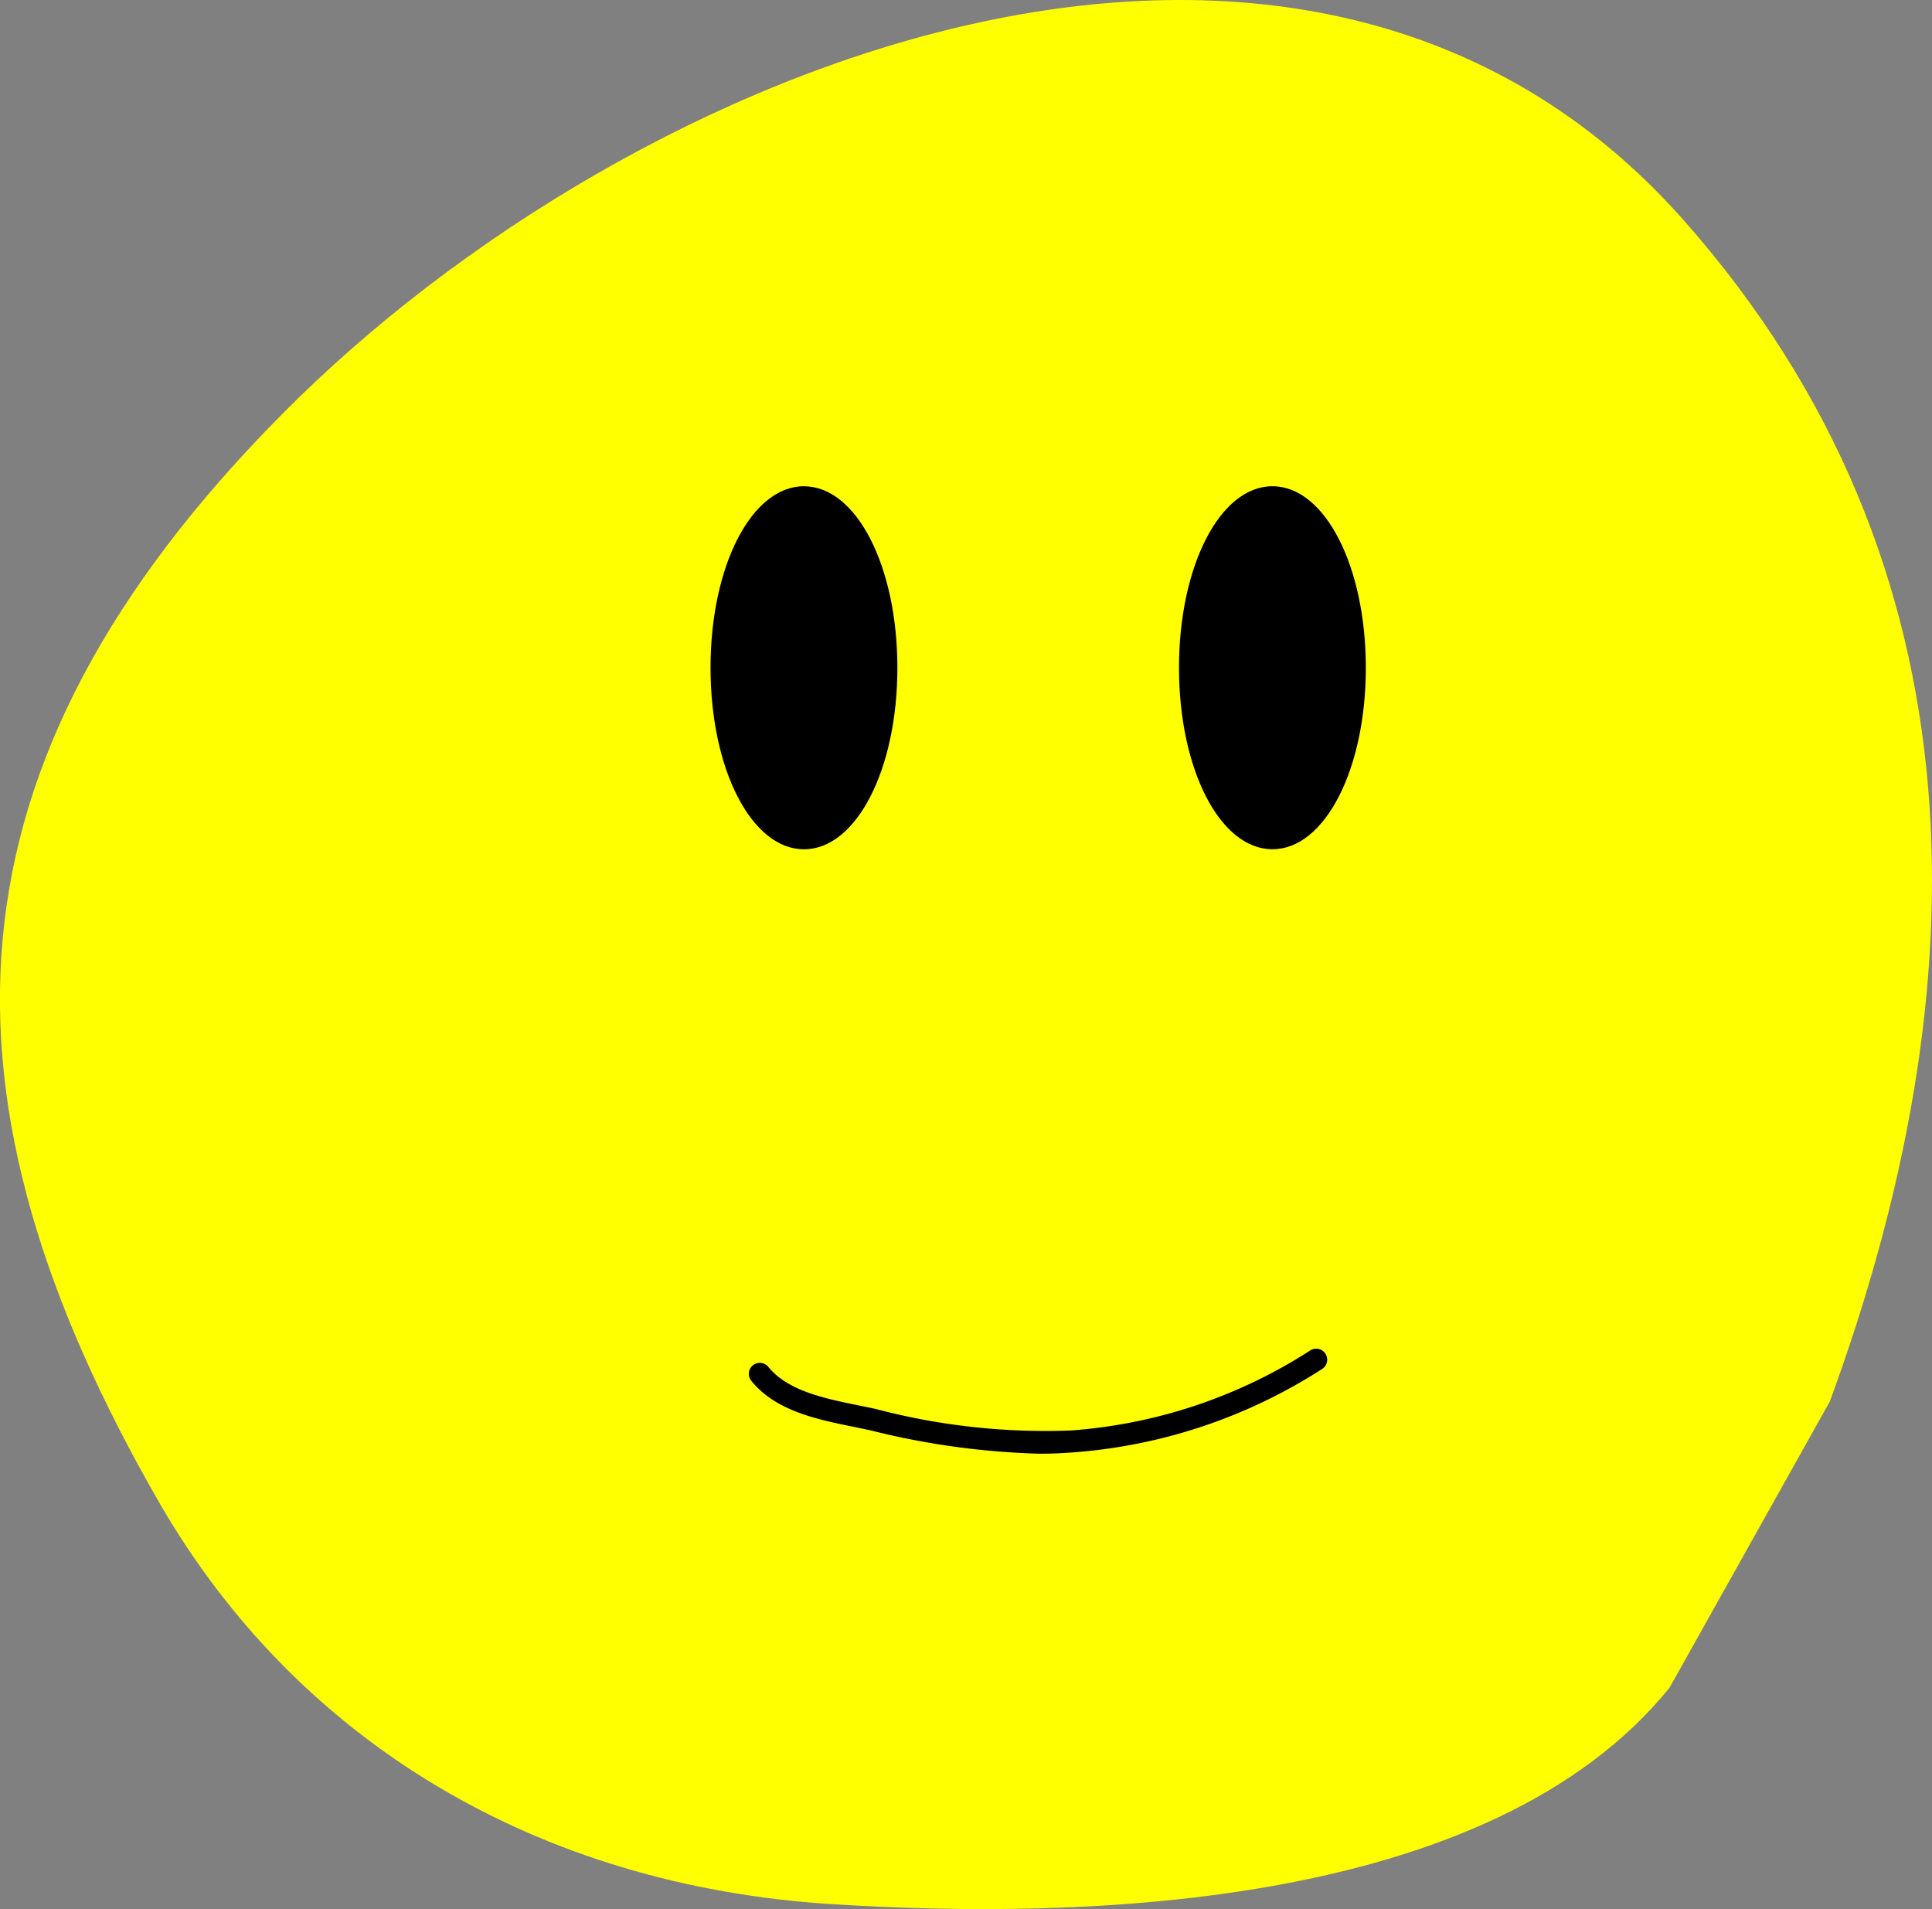
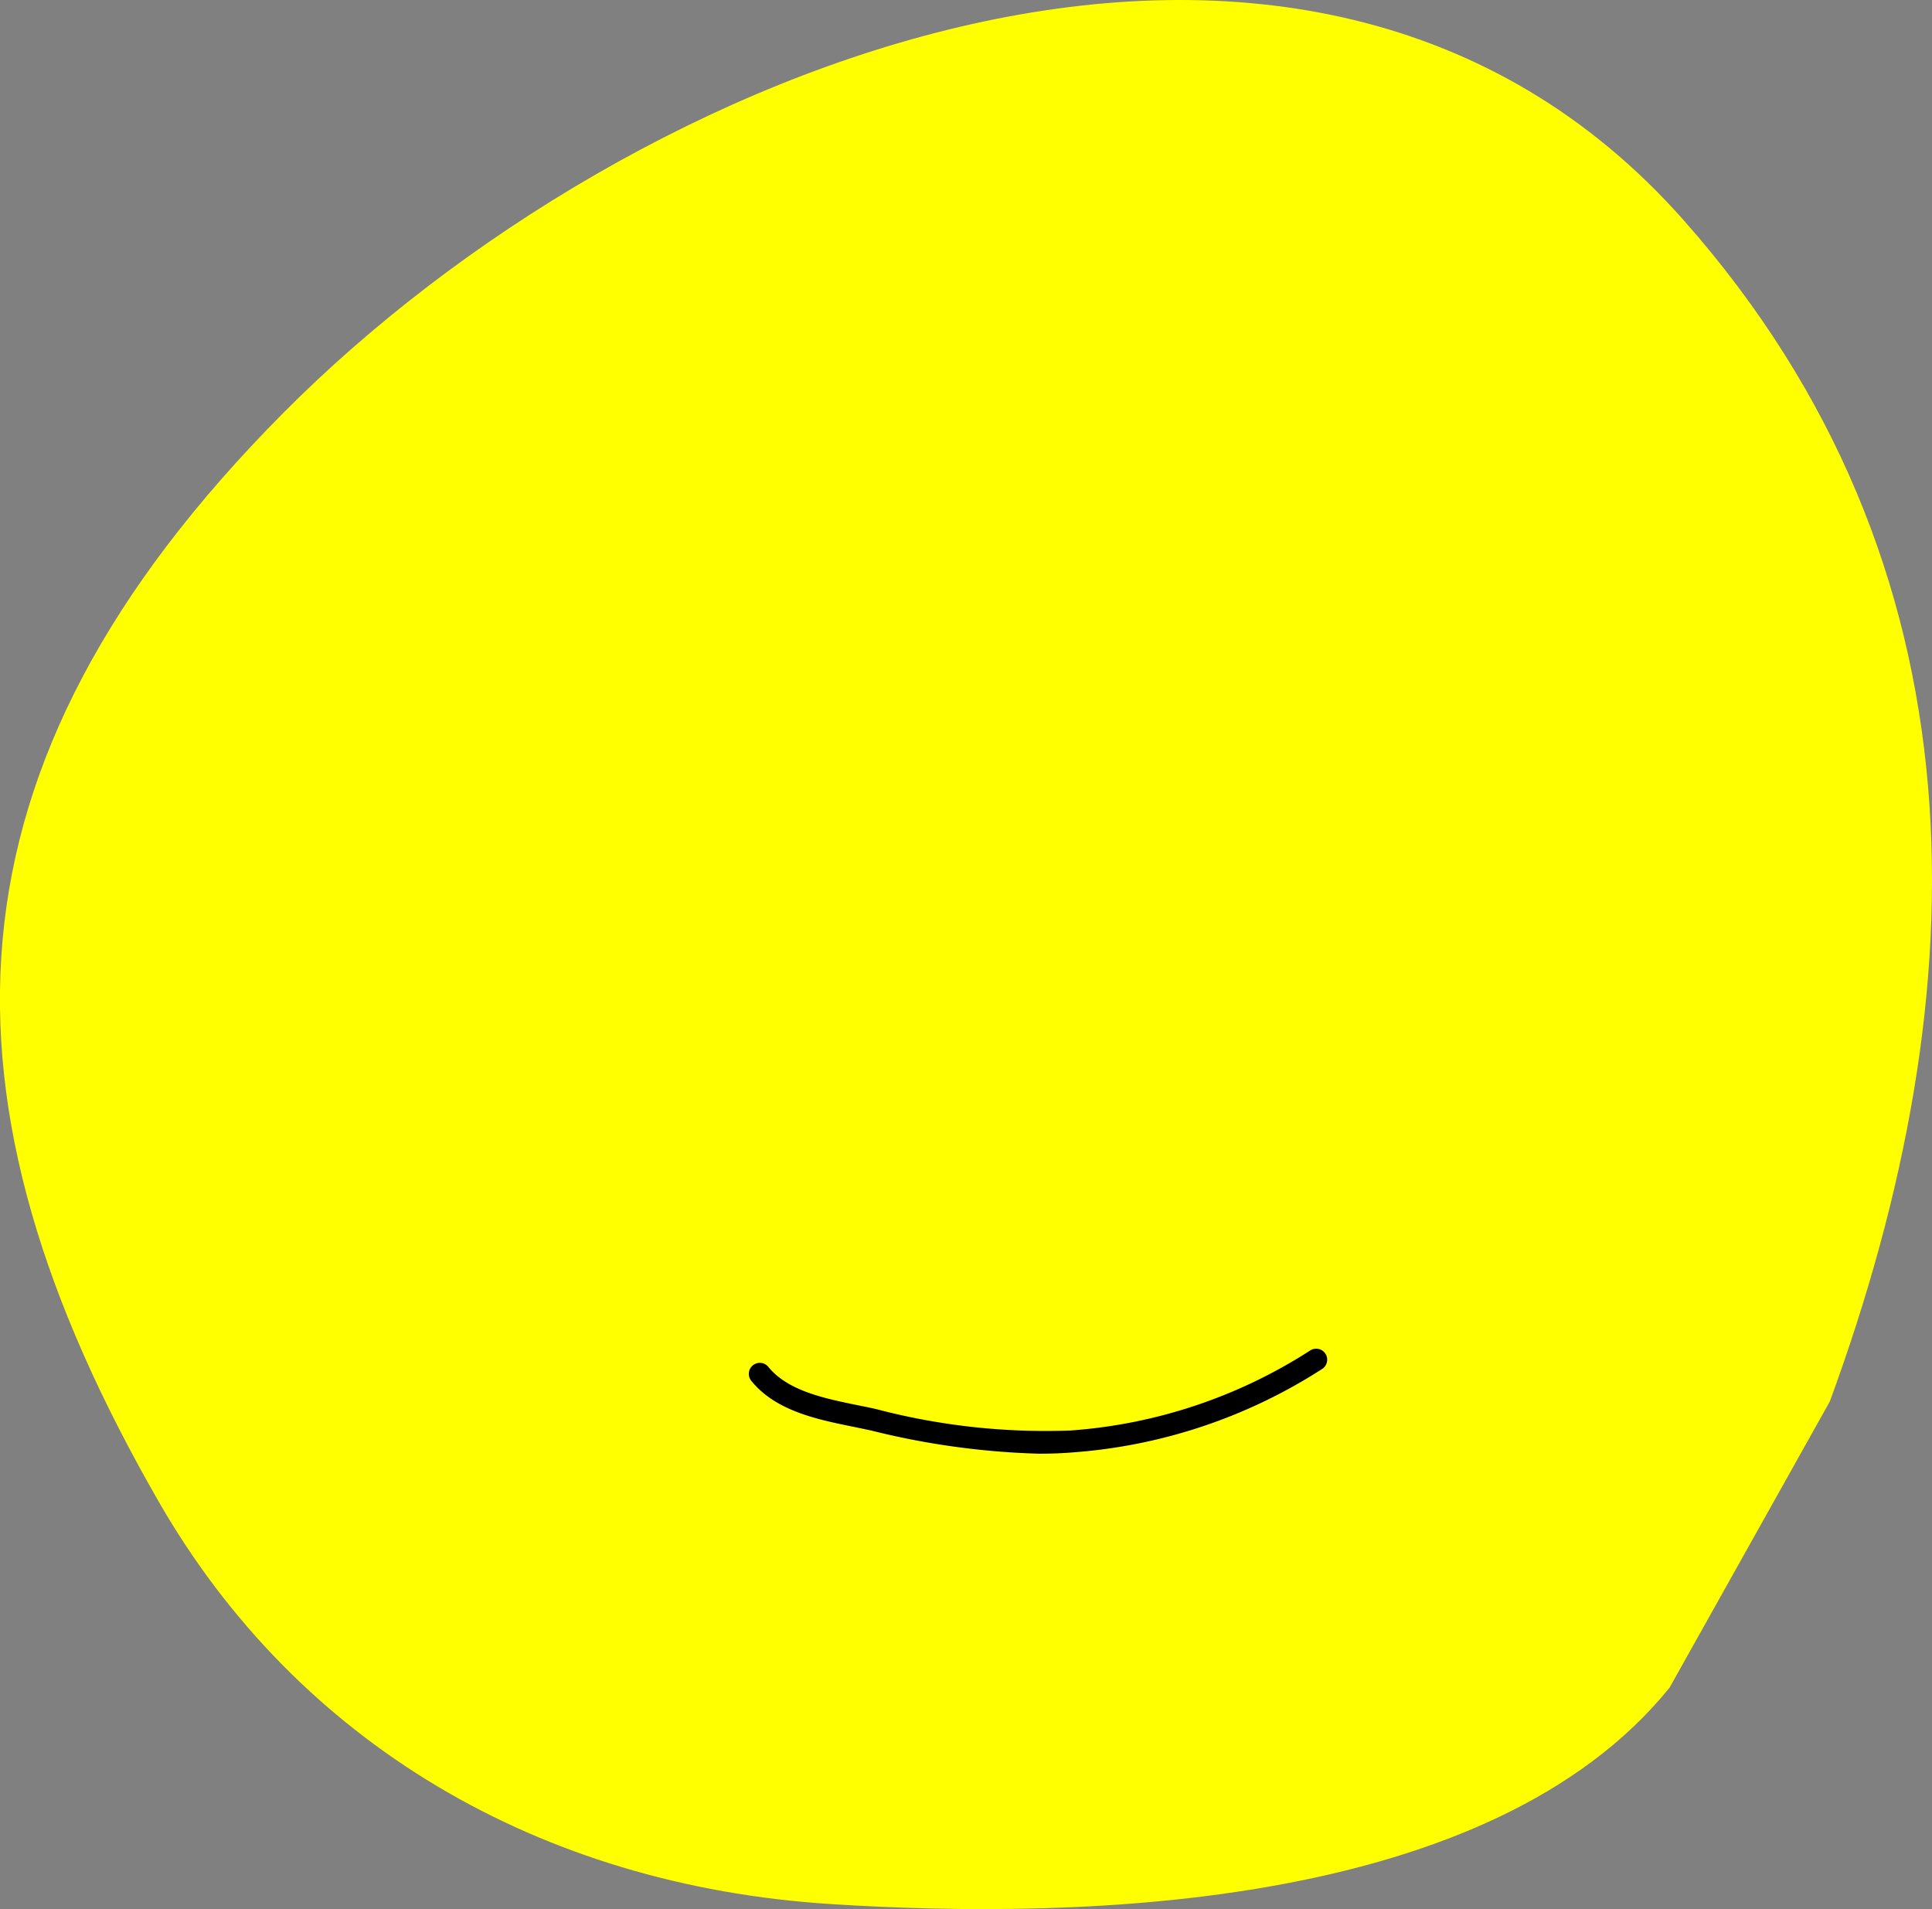
<svg xmlns="http://www.w3.org/2000/svg" id="Group_10740" data-name="Group 10740" width="77.783" height="76.853" viewBox="0 0 77.783 76.853">
  <rect x="0" y="0" width="77.783" height="76.853" fill="#808080" stroke="none" />
  <path id="Path_28200" data-name="Path 28200" d="M223.09,56.419c6.085-16.578,6.418-33.632-5.877-47.546-15.273-17.283-42.357-6.379-56.386,7.75-14.173,14.273-14.3,27.7-5,43.855C161.4,70.154,171.121,75.9,182.856,76.65c10.359.666,26.605.16,33.782-8.711Z" transform="translate(-149.421 0)" fill="#ff0" />
-   <path id="Path_28201" data-name="Path 28201" d="M184.8,22.084c-2.11,0-3.762,3.21-3.762,7.308S182.694,36.7,184.8,36.7s3.761-3.21,3.761-7.306-1.652-7.308-3.761-7.308" transform="translate(-152.432 -2.51)" />
-   <path id="Path_28202" data-name="Path 28202" d="M205.644,22.084c-2.109,0-3.761,3.21-3.761,7.308s1.652,7.306,3.761,7.306,3.761-3.21,3.761-7.306-1.652-7.308-3.761-7.308" transform="translate(-154.416 -2.51)" />
  <path id="Path_28203" data-name="Path 28203" d="M194.263,65.483a31.37,31.37,0,0,1-6.784-.931c-.232-.052-.474-.1-.722-.152-1.469-.3-3.133-.636-4.116-1.852a.443.443,0,1,1,.689-.557c.784.967,2.282,1.271,3.6,1.54.254.051.5.1.738.155a26.8,26.8,0,0,0,7.838.861,20.533,20.533,0,0,0,9.63-3.217.443.443,0,1,1,.494.736,21.406,21.406,0,0,1-10.052,3.364c-.437.035-.878.052-1.318.052" transform="translate(-152.393 -6.961)" />
</svg>